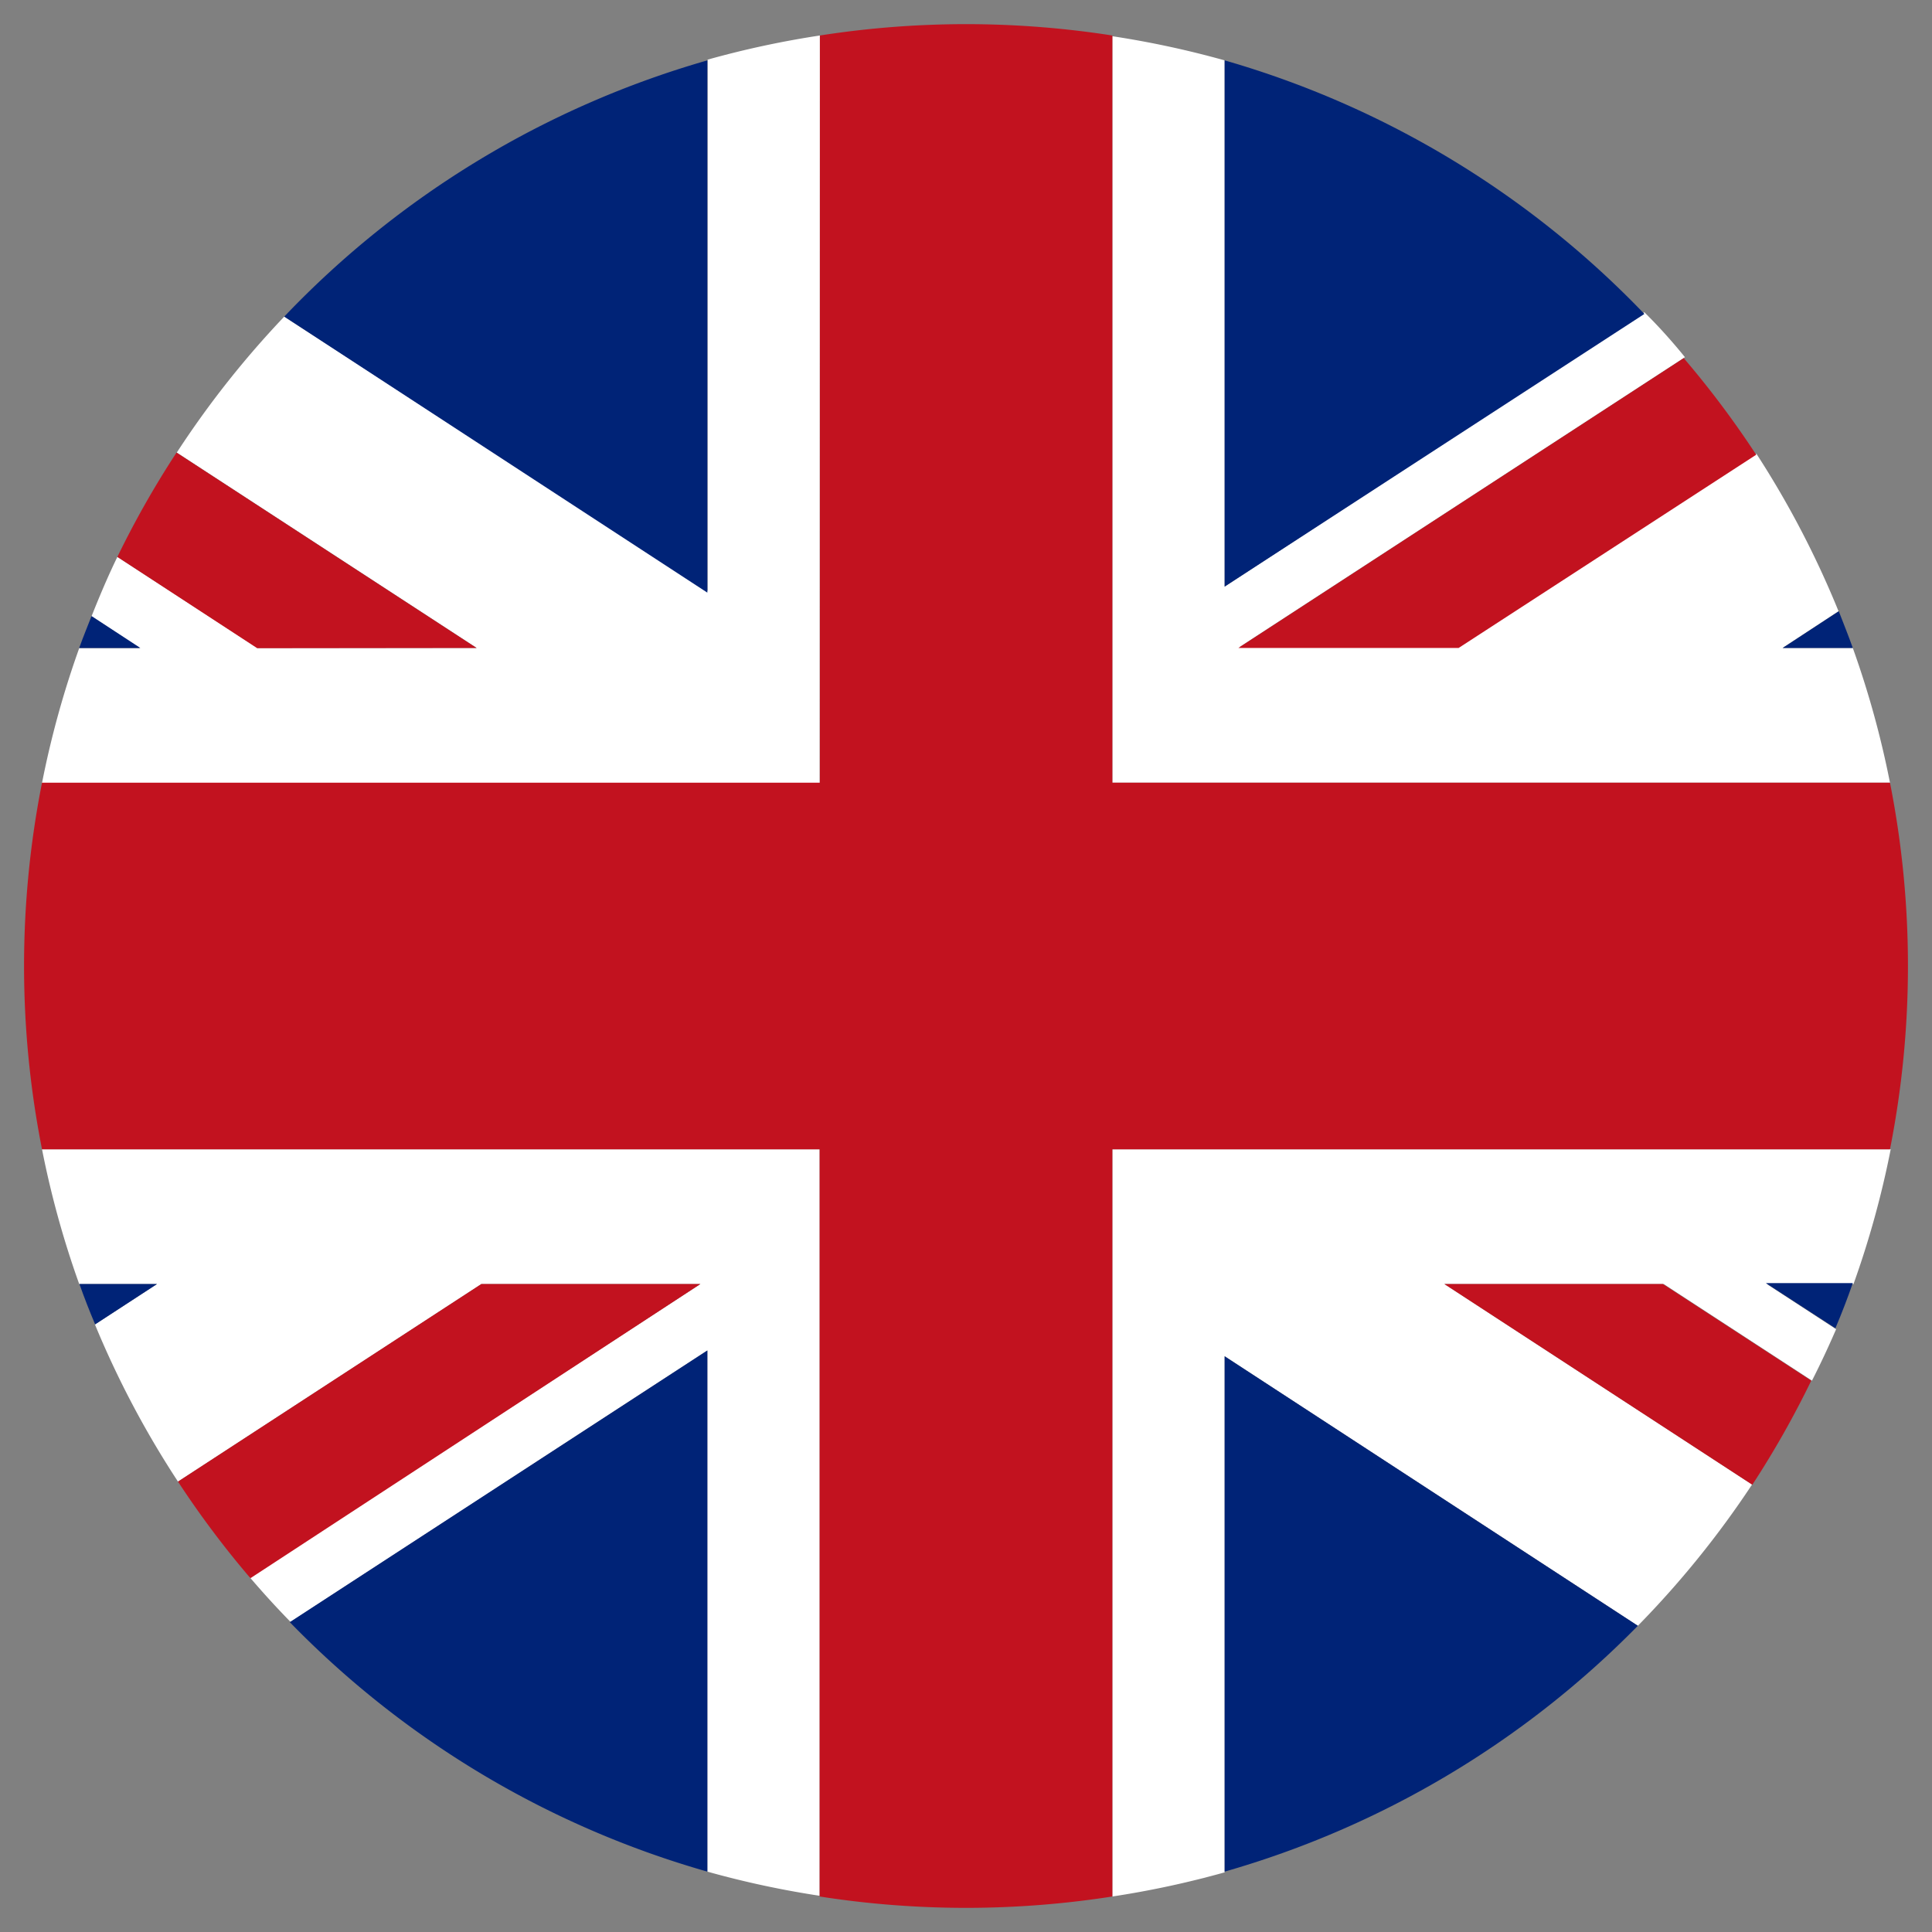
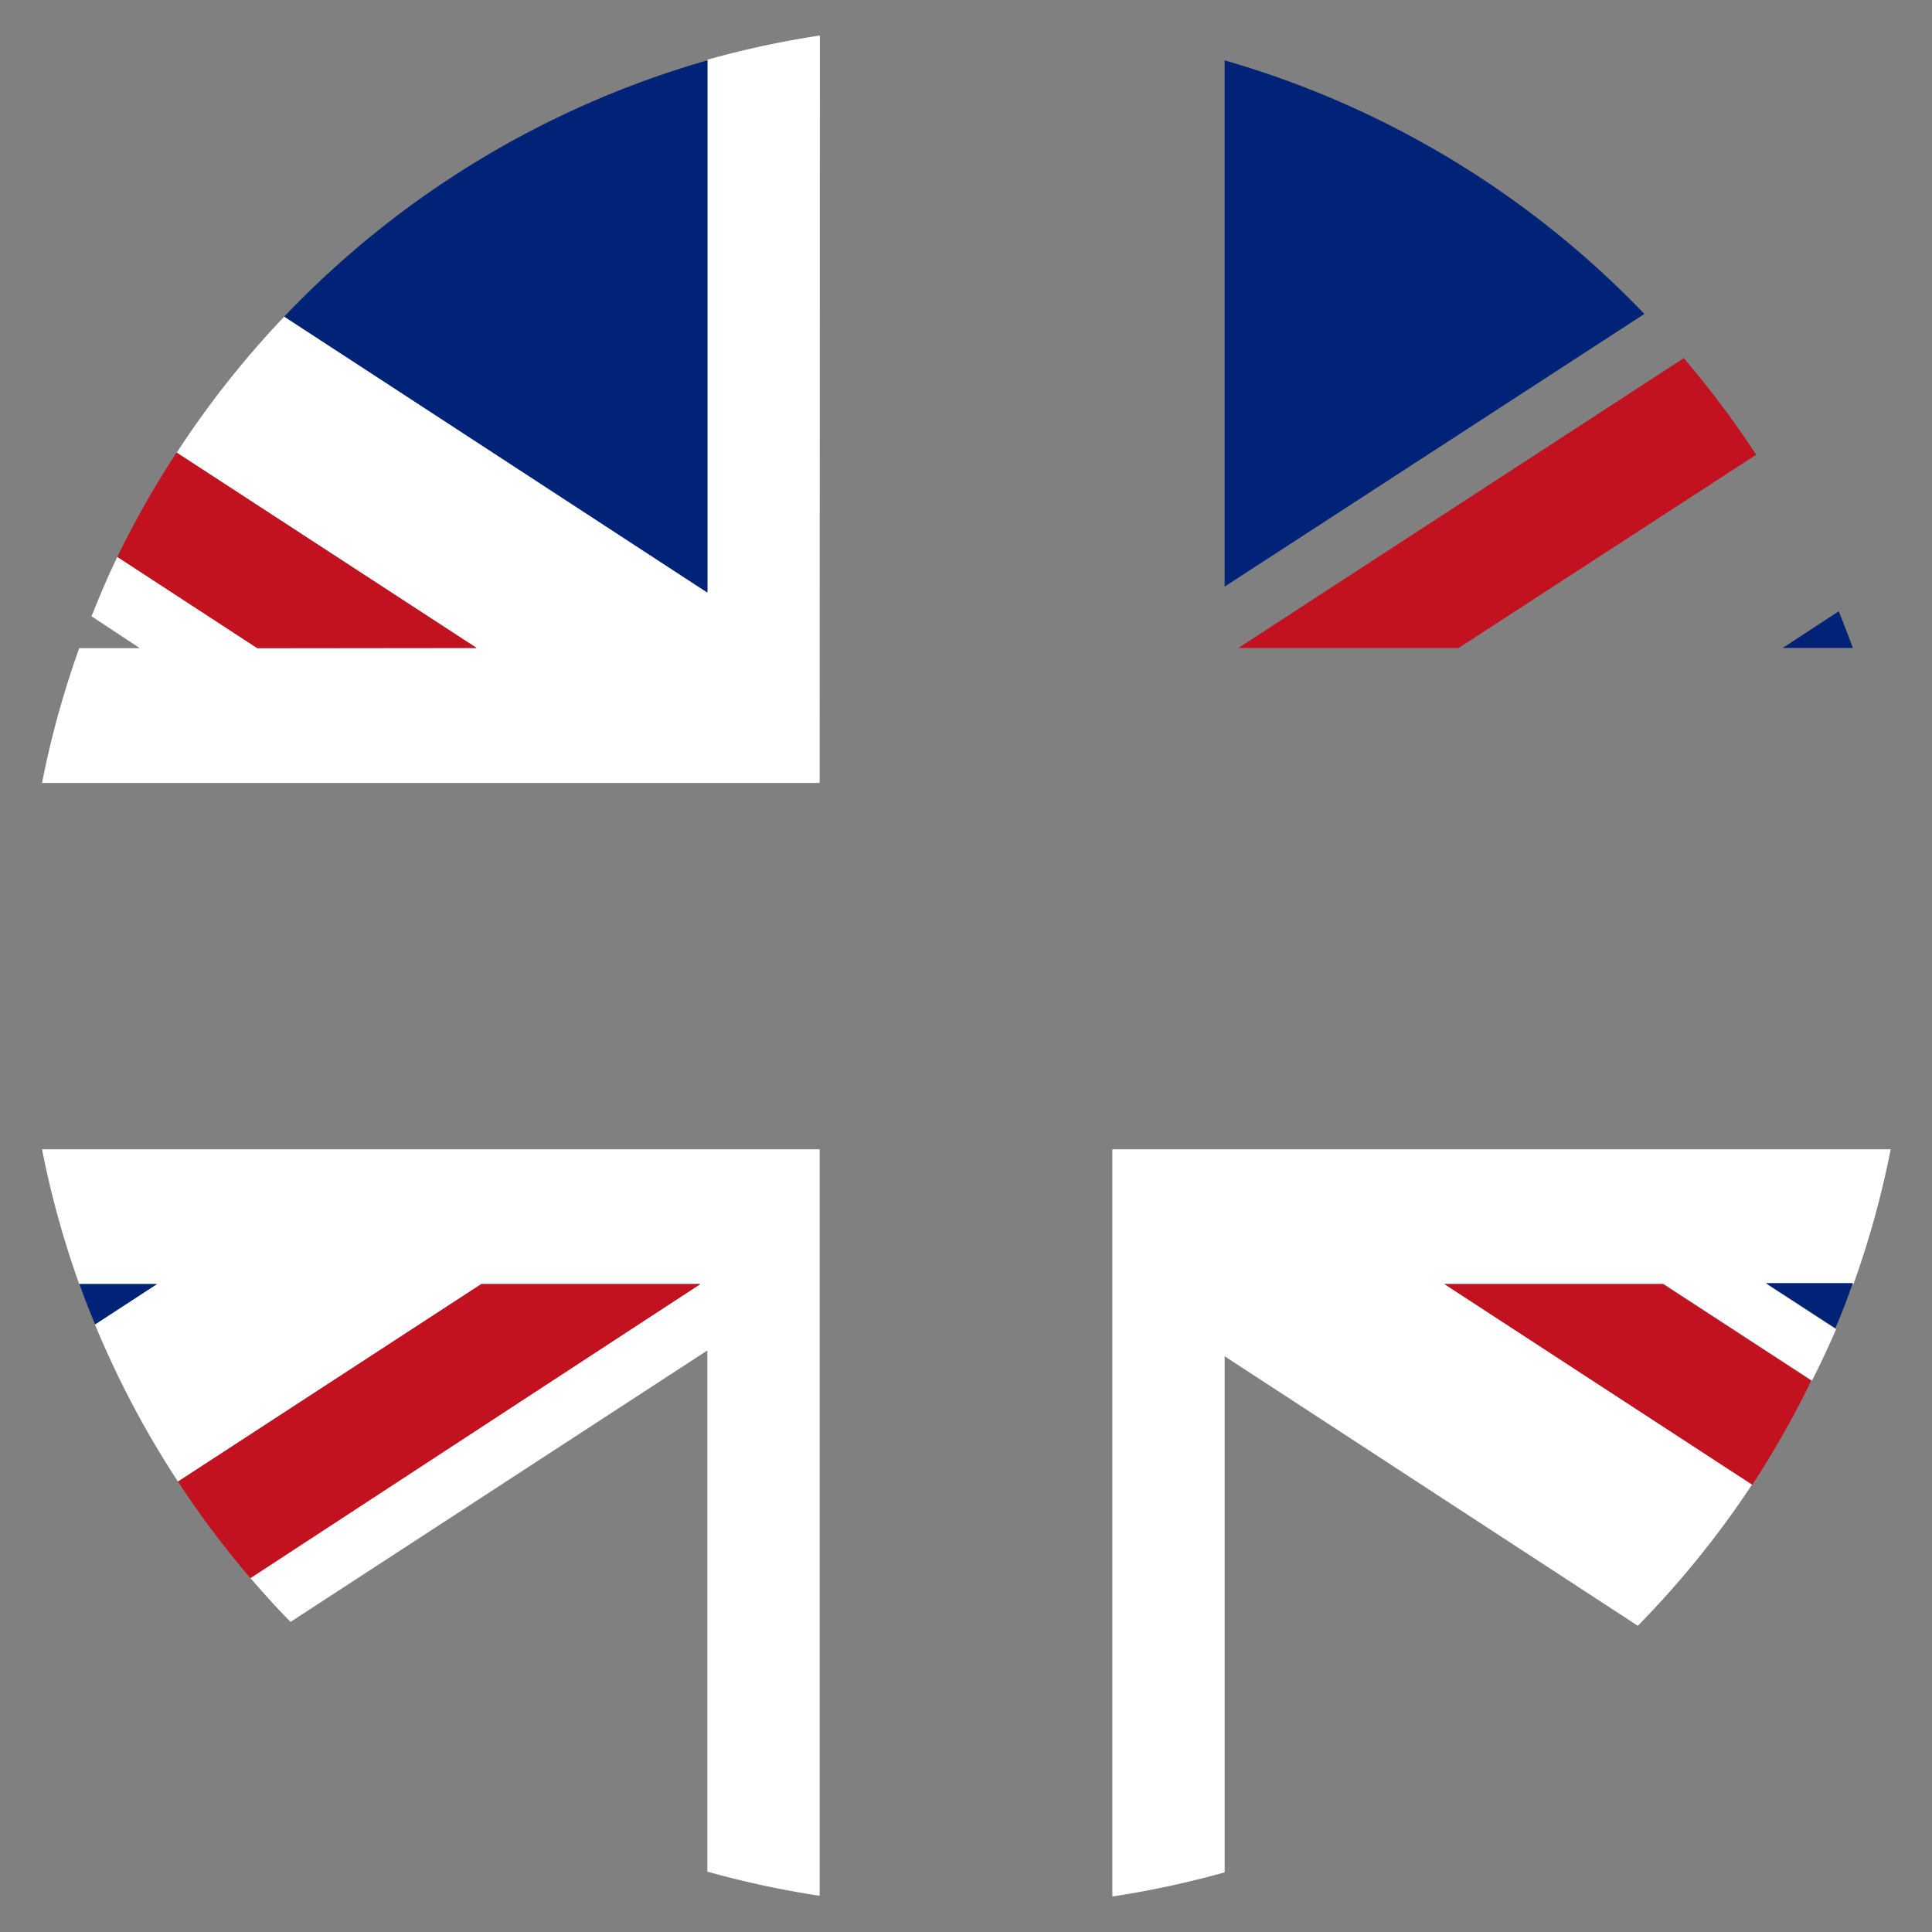
<svg xmlns="http://www.w3.org/2000/svg" id="Livello_1" data-name="Livello 1" viewBox="0 0 80 80">
  <rect x="0" y="0" width="80" height="80" fill="#808080" stroke="none" />
  <defs>
    <style>.cls-1{fill:none;}.cls-2{fill:#fff;}.cls-3{fill:#002377;}.cls-4{fill:#c2121f;}</style>
  </defs>
  <title>united-kingdom</title>
  <g id="uk">
    <path class="cls-1" d="M39.95,79h0Z" />
    <path class="cls-1" d="M40,1h0Z" />
-     <path class="cls-2" d="M78.26,32.41a38.7,38.7,0,0,0-1.54-5.58H73.81l2.32-1.52a38.88,38.88,0,0,0-3.4-6.52l-12.32,8H51.33l18.44-12q-.81-1-1.68-1.86L50.71,24.29V2.5a38.72,38.72,0,0,0-4.65-1V32.41Z" />
    <path class="cls-2" d="M1.74,47.59a38.7,38.7,0,0,0,1.54,5.58H6.5L3.93,54.84a38.88,38.88,0,0,0,3.44,6.51l12.56-8.18H29L10.35,65.32q.81.95,1.68,1.84L29.29,55.92V77.5a38.72,38.72,0,0,0,4.65,1V47.59Z" />
    <path class="cls-2" d="M46.06,78.53a38.72,38.72,0,0,0,4.65-1V56.16L67.82,67.32a39.17,39.17,0,0,0,4.73-5.85L59.81,53.17h9.08l6.14,4q.51-1,1-2.13l-2.87-1.87h3.59a38.7,38.7,0,0,0,1.54-5.58H46.06Z" />
    <path class="cls-2" d="M33.95,1.47a38.72,38.72,0,0,0-4.65,1v22L11.77,13.11a39.16,39.16,0,0,0-4.45,5.63l12.42,8.09H10.66L4.86,23.06c-.39.8-.74,1.63-1.07,2.46l2,1.32H3.28a38.71,38.71,0,0,0-1.54,5.58h32.2Z" />
    <path class="cls-3" d="M3.29,53.17q.3.85.65,1.67L6.5,53.17Z" />
-     <path class="cls-3" d="M3.79,25.51c-.17.44-.35.87-.51,1.32H5.81Z" />
    <path class="cls-3" d="M68.09,13A39,39,0,0,0,50.71,2.5V24.29Z" />
    <path class="cls-3" d="M29.29,2.5A39,39,0,0,0,11.77,13.11L29.29,24.54Z" />
-     <path class="cls-3" d="M12,67.17A39,39,0,0,0,29.29,77.5V55.92Z" />
    <path class="cls-3" d="M76.72,26.83c-.18-.51-.38-1-.58-1.52l-2.32,1.52Z" />
-     <path class="cls-3" d="M50.71,77.5A39,39,0,0,0,67.82,67.32L50.71,56.16Z" />
    <path class="cls-3" d="M76,55q.39-.92.72-1.87H73.12Z" />
    <path class="cls-4" d="M60.4,26.83l12.32-8a39.14,39.14,0,0,0-3-4l-18.44,12Z" />
-     <path class="cls-4" d="M46.06,78.53V47.59h32.2a39.08,39.08,0,0,0,0-15.18H46.06V1.47a39.28,39.28,0,0,0-6-.47h-.11a39.29,39.29,0,0,0-6,.47V32.41H1.74a39.08,39.08,0,0,0,0,15.18h32.2V78.53a39.29,39.29,0,0,0,6,.47h.11A39.28,39.28,0,0,0,46.06,78.53Z" />
    <path class="cls-4" d="M19.73,26.83,7.31,18.74a38.92,38.92,0,0,0-2.45,4.32l5.79,3.78Z" />
    <path class="cls-4" d="M19.93,53.17,7.37,61.35a39.15,39.15,0,0,0,3,4L29,53.17Z" />
    <path class="cls-4" d="M59.81,53.17l12.75,8.31A39,39,0,0,0,75,57.17l-6.14-4Z" />
  </g>
</svg>